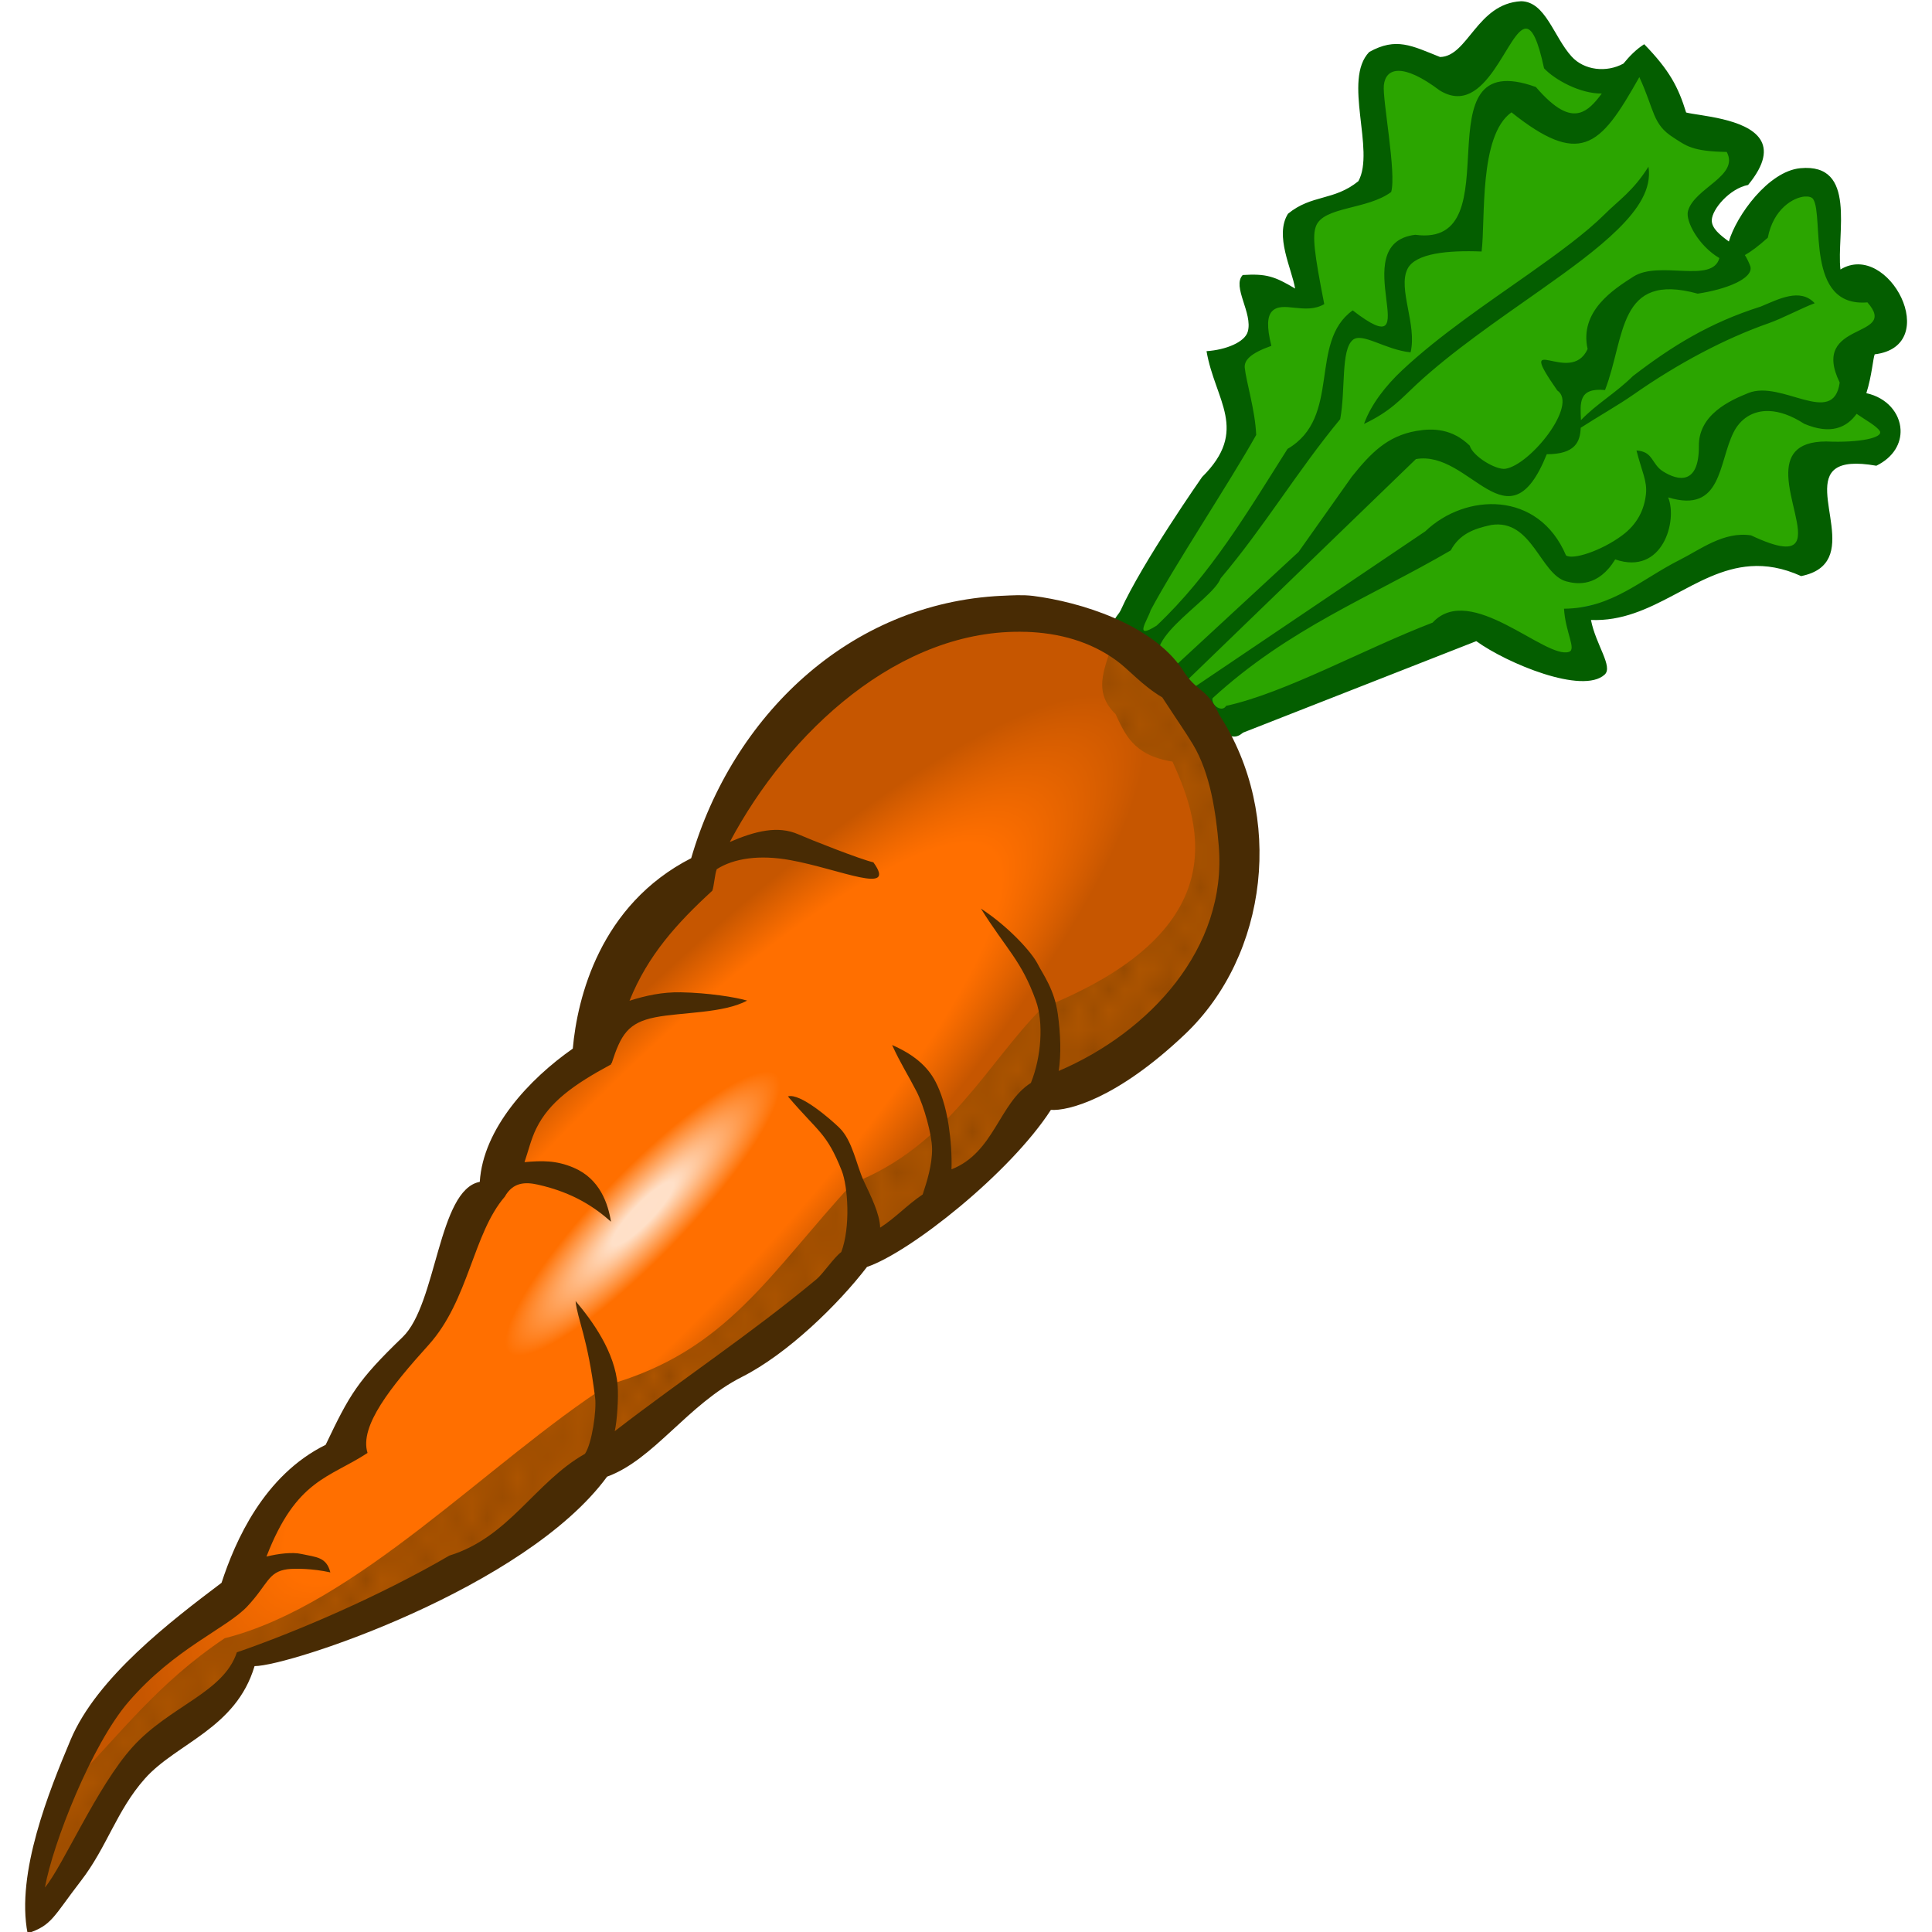
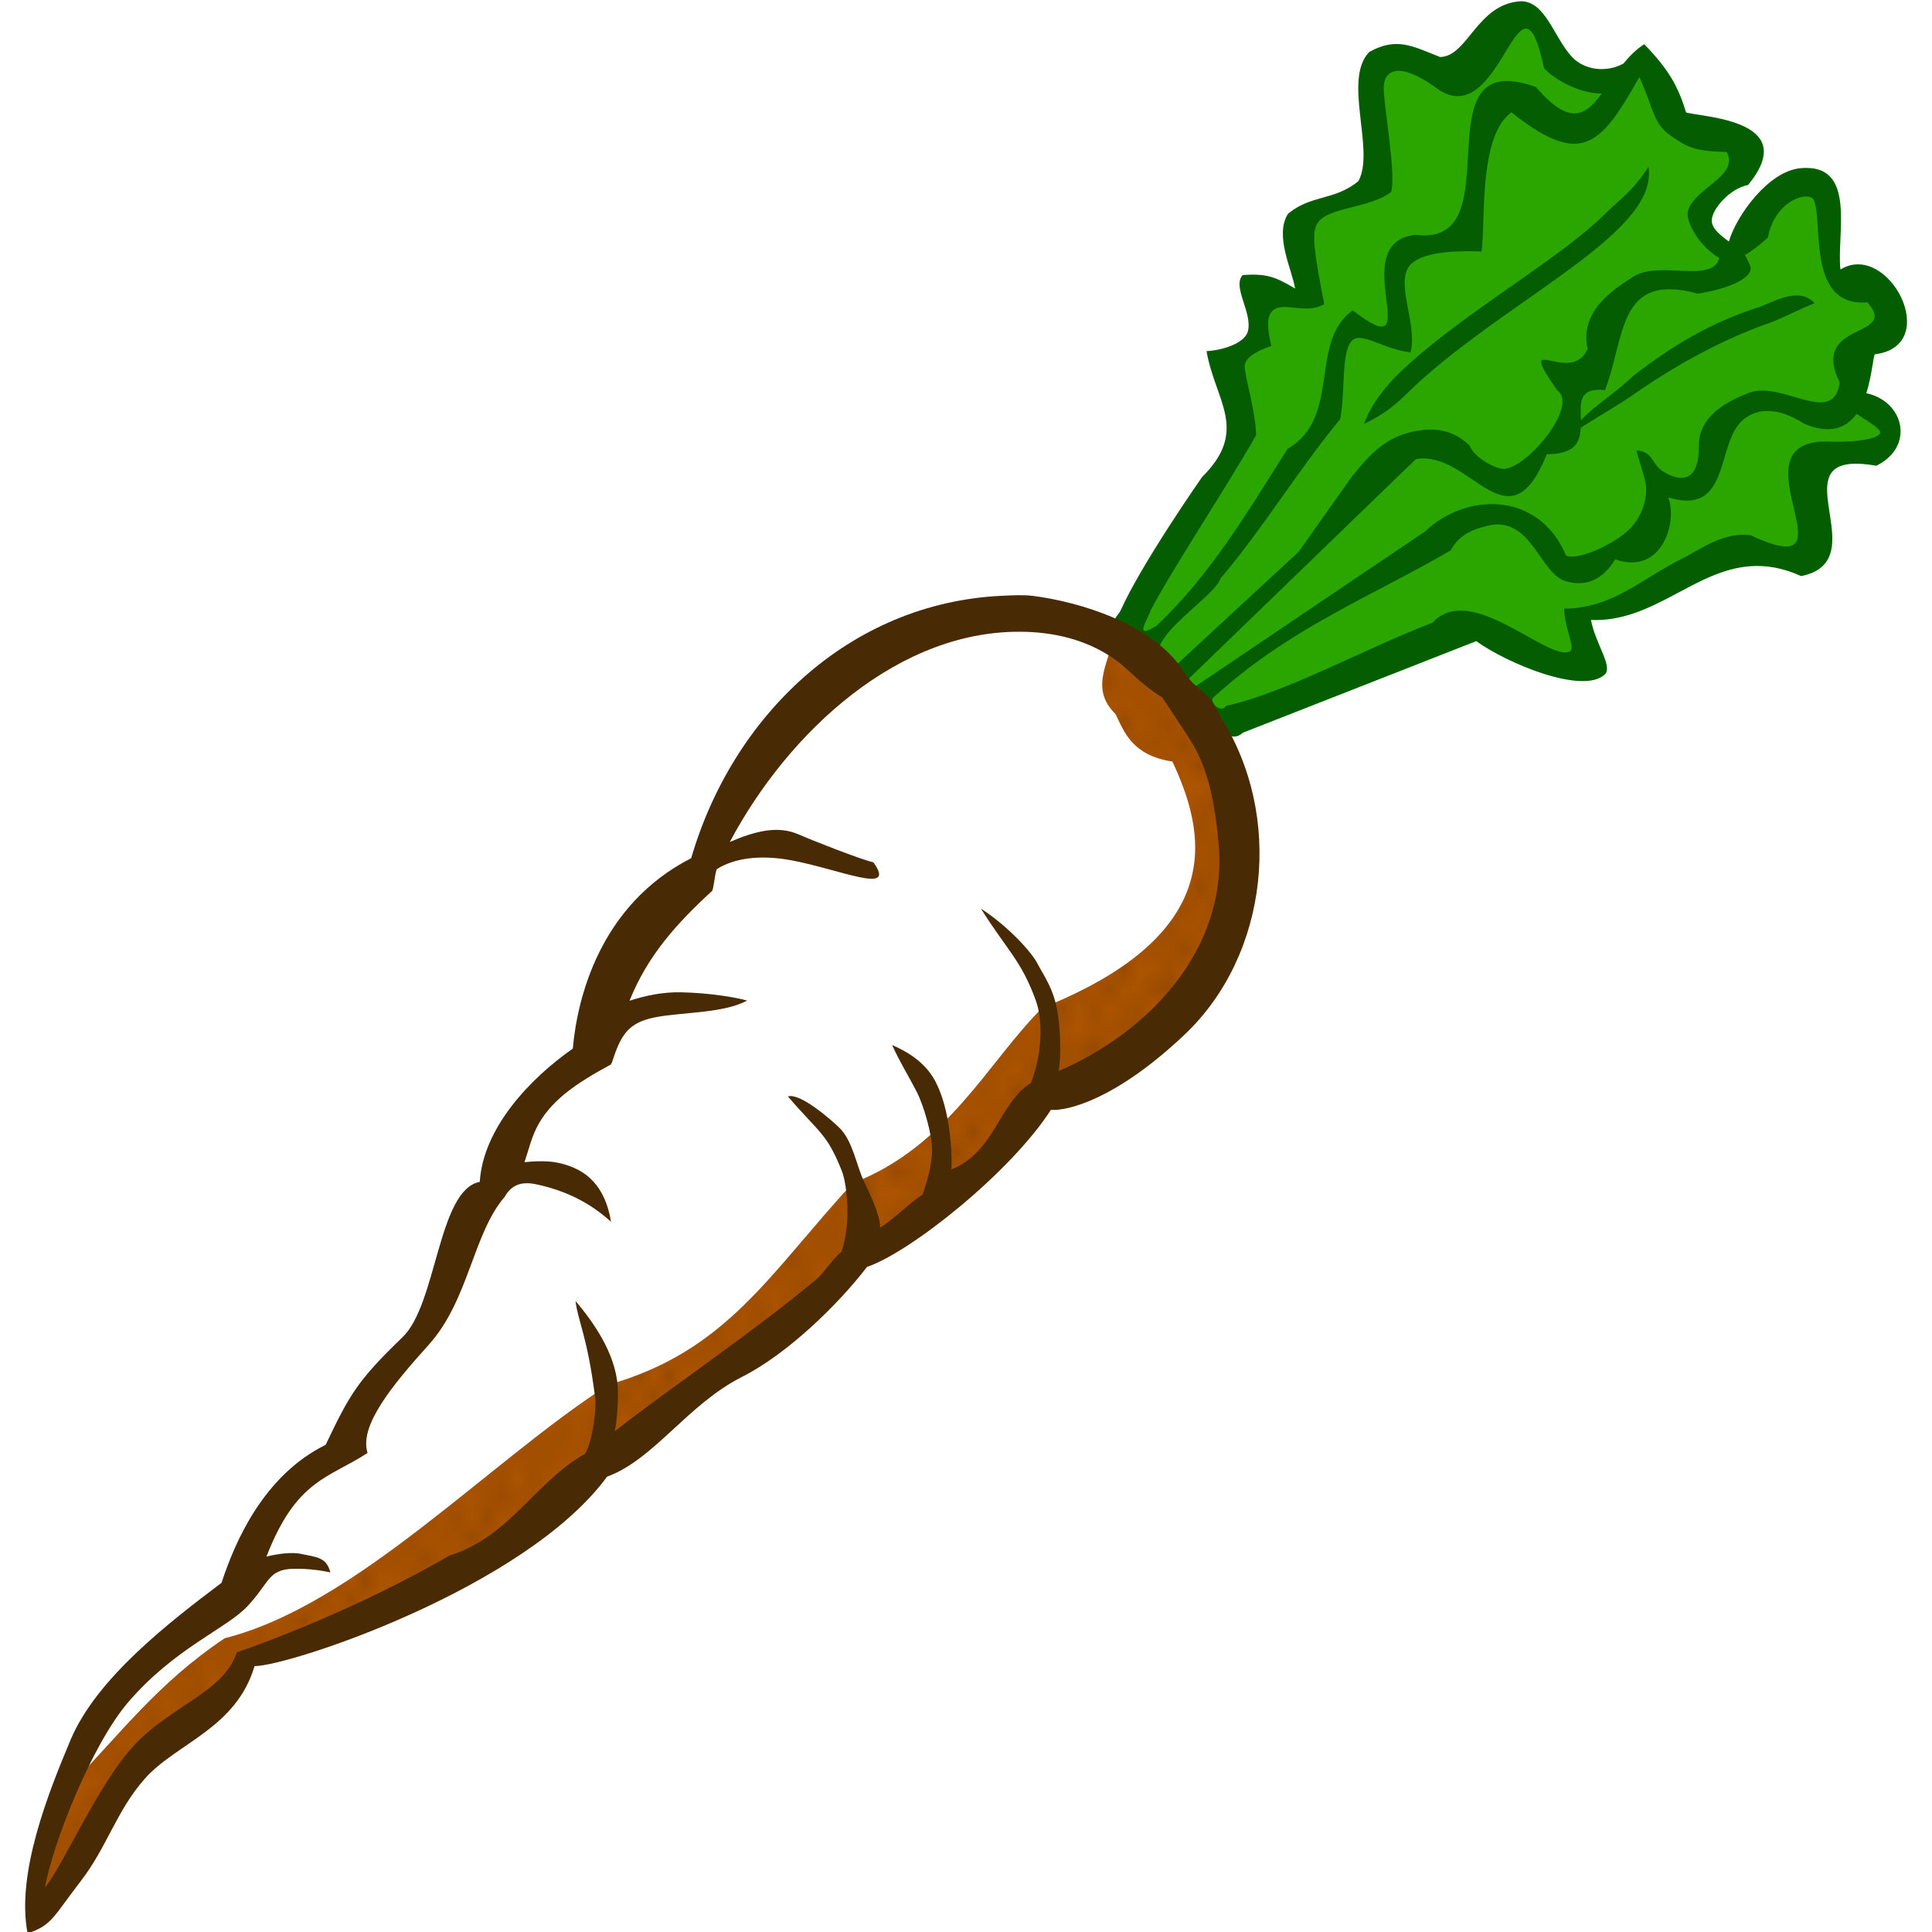
<svg xmlns="http://www.w3.org/2000/svg" xmlns:ns1="http://www.inkscape.org/namespaces/inkscape" xmlns:ns2="http://sodipodi.sourceforge.net/DTD/sodipodi-0.dtd" xmlns:xlink="http://www.w3.org/1999/xlink" width="256" height="256" viewBox="0 0 240 240" id="svg2" version="1.1" ns1:version="0.92.4 (5da689c313, 2019-01-14)" ns2:docname="carrot.svg">
  <title id="title4136">Carrot</title>
  <defs id="defs4">
    <linearGradient ns1:collect="always" id="linearGradient5917">
      <stop style="stop-color:#ffe0c9;stop-opacity:1" offset="0" id="stop5919" />
      <stop id="stop5925" offset="0.061" style="stop-color:#ffe0c8;stop-opacity:1" />
      <stop style="stop-color:#ff6f00;stop-opacity:1;" offset="0.274" id="stop5927" />
      <stop id="stop5929" offset="0.546" style="stop-color:#ff6f00;stop-opacity:1;" />
      <stop style="stop-color:#ff6f00;stop-opacity:1;" offset="0.713" id="stop5931" />
      <stop style="stop-color:#c65600;stop-opacity:1" offset="1" id="stop5921" />
    </linearGradient>
    <radialGradient ns1:collect="always" xlink:href="#linearGradient5917" id="radialGradient5923" cx="44.538" cy="1013.197" fx="44.538" fy="1013.197" r="32.058" gradientTransform="matrix(0.189,0.182,-0.813,0.843,852.243,149.952)" gradientUnits="userSpaceOnUse" />
    <pattern ns1:collect="always" xlink:href="#Polkadots-large-8" id="pattern5896-7" patternTransform="matrix(0.808,0,0,1.085,0.758,946.513)" />
    <pattern ns1:stockid="Polka dots, large" id="Polkadots-large-8" patternTransform="translate(0,0) scale(10,10)" height="10" width="10" patternUnits="userSpaceOnUse" ns1:collect="always">
      <circle id="circle5586-7" r="0.45" cy="0.810" cx="2.567" style="fill:black;stroke:none" />
      <circle id="circle5588-8" r="0.45" cy="2.33" cx="3.048" style="fill:black;stroke:none" />
      <circle id="circle5590-0" r="0.45" cy="2.415" cx="4.418" style="fill:black;stroke:none" />
      <circle id="circle5592-8" r="0.45" cy="3.029" cx="1.844" style="fill:black;stroke:none" />
      <circle id="circle5594-5" r="0.45" cy="1.363" cx="6.08" style="fill:black;stroke:none" />
      <circle id="circle5596-4" r="0.45" cy="4.413" cx="5.819" style="fill:black;stroke:none" />
      <circle id="circle5598-0" r="0.45" cy="4.048" cx="4.305" style="fill:black;stroke:none" />
      <circle id="circle5600-6" r="0.45" cy="3.045" cx="5.541" style="fill:black;stroke:none" />
      <circle id="circle5602-1" r="0.45" cy="5.527" cx="4.785" style="fill:black;stroke:none" />
      <circle id="circle5604-6" r="0.45" cy="5.184" cx="2.667" style="fill:black;stroke:none" />
      <circle id="circle5606-2" r="0.45" cy="1.448" cx="7.965" style="fill:black;stroke:none" />
      <circle id="circle5608-9" r="0.45" cy="5.049" cx="7.047" style="fill:black;stroke:none" />
      <circle id="circle5610-8" r="0.45" cy="0.895" cx="4.340" style="fill:black;stroke:none" />
      <circle id="circle5612-1" r="0.45" cy="0.340" cx="7.125" style="fill:black;stroke:none" />
      <circle id="circle5614-4" r="0.45" cy="1.049" cx="9.553" style="fill:black;stroke:none" />
      <circle id="circle5616-7" r="0.45" cy="2.689" cx="7.006" style="fill:black;stroke:none" />
      <circle id="circle5618-0" r="0.45" cy="2.689" cx="8.909" style="fill:black;stroke:none" />
      <circle id="circle5620-1" r="0.45" cy="4.407" cx="9.315" style="fill:black;stroke:none" />
      <circle id="circle5622-0" r="0.45" cy="3.870" cx="7.820" style="fill:black;stroke:none" />
      <circle id="circle5624-0" r="0.45" cy="5.948" cx="8.270" style="fill:black;stroke:none" />
      <circle id="circle5626-3" r="0.45" cy="7.428" cx="7.973" style="fill:black;stroke:none" />
      <circle id="circle5628-8" r="0.45" cy="8.072" cx="9.342" style="fill:black;stroke:none" />
      <circle id="circle5630-4" r="0.45" cy="9.315" cx="8.206" style="fill:black;stroke:none" />
      <circle id="circle5632-3" r="0.45" cy="9.475" cx="9.682" style="fill:black;stroke:none" />
      <circle id="circle5634-4" r="0.45" cy="6.186" cx="9.688" style="fill:black;stroke:none" />
      <circle id="circle5636-2" r="0.45" cy="6.296" cx="3.379" style="fill:black;stroke:none" />
      <circle id="circle5638-5" r="0.45" cy="8.204" cx="2.871" style="fill:black;stroke:none" />
      <circle id="circle5640-8" r="0.45" cy="8.719" cx="4.59" style="fill:black;stroke:none" />
      <circle id="circle5642-8" r="0.45" cy="9.671" cx="3.181" style="fill:black;stroke:none" />
      <circle id="circle5644-2" r="0.45" cy="7.315" cx="5.734" style="fill:black;stroke:none" />
      <circle id="circle5646-7" r="0.45" cy="6.513" cx="6.707" style="fill:black;stroke:none" />
      <circle id="circle5648-8" r="0.45" cy="9.670" cx="5.730" style="fill:black;stroke:none" />
      <circle id="circle5650-0" r="0.45" cy="8.373" cx="6.535" style="fill:black;stroke:none" />
      <circle id="circle5652-9" r="0.45" cy="7.154" cx="4.37" style="fill:black;stroke:none" />
      <circle id="circle5654-6" r="0.45" cy="7.25" cx="0.622" style="fill:black;stroke:none" />
      <circle id="circle5656-8" r="0.45" cy="5.679" cx="0.831" style="fill:black;stroke:none" />
      <circle id="circle5658-5" r="0.45" cy="8.519" cx="1.257" style="fill:black;stroke:none" />
      <circle id="circle5660-9" r="0.45" cy="6.877" cx="1.989" style="fill:black;stroke:none" />
      <circle id="circle5662-6" r="0.45" cy="3.181" cx="0.374" style="fill:black;stroke:none" />
      <circle id="circle5664-8" r="0.45" cy="1.664" cx="1.166" style="fill:black;stroke:none" />
      <circle id="circle5666-5" r="0.45" cy="0.093" cx="1.151" style="fill:black;stroke:none" />
-       <circle id="circle5668-9" r="0.45" cy="10.093" cx="1.151" style="fill:black;stroke:none" />
      <circle id="circle5670-7" r="0.45" cy="4.451" cx="1.302" style="fill:black;stroke:none" />
      <circle id="circle5672-5" r="0.45" cy="3.763" cx="3.047" style="fill:black;stroke:none" />
    </pattern>
  </defs>
  <ns2:namedview id="base" pagecolor="#ffffff" bordercolor="#666666" borderopacity="1.0" ns1:pageopacity="0.0" ns1:pageshadow="2" ns1:zoom="1.979899" ns1:cx="80.679569" ns1:cy="106.93622" ns1:document-units="mm" ns1:current-layer="layer1" showgrid="false" ns1:window-width="1920" ns1:window-height="1025" ns1:window-x="-8" ns1:window-y="-8" ns1:window-maximized="1" ns1:snap-global="false" fit-margin-top="1" fit-margin-right="1" fit-margin-bottom="1" fit-margin-left="1" units="px">
    <ns1:grid type="xygrid" id="grid4407" originx="63.655" originy="67.63" />
  </ns2:namedview>
  <g ns1:label="Ebene 1" ns1:groupmode="layer" id="layer1" transform="translate(63.655,-879.992)">
    <g id="g4606" transform="matrix(2.331,0,0,2.331,-69.888,-1328.644)">
      <g id="g4590">
        <path style="fill:#2ba500;fill-opacity:1;fill-rule:evenodd;stroke:#008080;stroke-width:0.354;stroke-linecap:butt;stroke-linejoin:miter;stroke-miterlimit:4;stroke-dasharray:none;stroke-opacity:1" d="m 62.503,980.641 6.313,-9.975 -1.136,-3.914 2.02,-1.136 c -0.124,-0.786 0.049,-1.21 -0.193,-2.584 l 2.97,0.185 c -0.973,-1.343 -0.821,-2.56 -0.758,-3.788 1.422,-1.23 3.016,-1.435 4.546,-2.02 -0.79,-1.948 -0.477,-3.713 -0.631,-5.556 0.077,-0.545 0.148,-1.366 2.273,-1.166 l 2.296,0.929 2.881,-3.298 c 0.463,-0.199 1.283,-0.274 1.746,0.684 0.435,0.902 0.633,1.357 1.107,2.125 0.918,0.998 2.056,0.897 3.208,0.727 l 1.136,-1.136 1.515,3.157 c 1.324,1.175 2.724,1.521 4.167,1.389 0.324,1.039 -0.296,1.136 -0.631,1.515 l -2.273,2.147 c 0.234,0.971 0.944,1.656 1.768,2.273 1.052,-0.793 1.931,-1.788 2.273,-3.409 1.024,-0.728 1.864,-0.723 2.652,-0.505 0.062,1.312 0.335,3.152 0.631,5.051 0.888,0.607 1.746,1.072 2.399,0.505 1.12,0.797 0.612,1.743 0.505,2.652 l -2.147,1.136 c -0.196,0.554 -0.154,1.228 0.126,2.02 l 1.768,1.136 c 0.553,0.907 0.243,1.455 -0.631,1.768 l -3.03,0.379 c -1.022,1.179 -0.299,2.357 -0.253,3.536 0.24,2.474 -0.858,1.355 -1.589,1.671 -1.596,-0.528 -2.568,-0.182 -3.588,0.097 -2.615,2.271 -4.932,2.305 -7.324,2.904 l 0.505,2.904 c -0.425,0.084 -0.267,0.425 -6.44,-2.02 l -13.132,5.051 -0.884,-1.136 c -0.842,0.619 -1.684,-0.418 -2.525,-0.884 -0.499,-0.364 -0.85,-0.963 -0.758,-2.273 z" id="path4413" ns1:connector-curvature="0" ns2:nodetypes="cccccccccccccccccccccccccccccccccccccccccc" />
        <path style="color:#000000;font-style:normal;font-variant:normal;font-weight:normal;font-stretch:normal;font-size:medium;line-height:normal;font-family:sans-serif;text-indent:0;text-align:start;text-decoration:none;text-decoration-line:none;text-decoration-style:solid;text-decoration-color:#000000;letter-spacing:normal;word-spacing:normal;text-transform:none;writing-mode:lr-tb;direction:ltr;baseline-shift:baseline;text-anchor:start;white-space:normal;clip-rule:nonzero;display:inline;overflow:visible;visibility:visible;opacity:1;isolation:auto;mix-blend-mode:normal;color-interpolation:sRGB;color-interpolation-filters:linearRGB;solid-color:#000000;solid-opacity:1;fill:#045e00;fill-opacity:1;fill-rule:evenodd;stroke:none;stroke-width:1.772;stroke-linecap:butt;stroke-linejoin:miter;stroke-miterlimit:4;stroke-dasharray:none;stroke-dashoffset:0;stroke-opacity:1;color-rendering:auto;image-rendering:auto;shape-rendering:auto;text-rendering:auto;enable-background:accumulate" d="m 83.734,1.508 c -2.353,0.127 -2.828,2.945 -4.316,2.973 -1.509,-0.602 -2.338,-1.068 -3.775,-0.268 -1.43,1.482 0.331,5.238 -0.578,6.885 -1.31,1.061 -2.485,0.697 -3.752,1.736 -0.731,1.166 0.213,2.954 0.379,3.986 -1.099,-0.658 -1.548,-0.799 -2.791,-0.721 -0.587,0.62 0.553,2.036 0.268,3.021 -0.159,0.551 -1.153,0.968 -2.197,1.037 0.448,2.63 2.296,4.204 -0.238,6.709 0,0 -3.197,4.567 -4.334,7.094 -0.129,0.286 -0.454,0.452 -0.32,0.854 0.018,0.625 -0.009,0.759 0.74,1.373 0.502,0.412 0.487,1.147 1.758,2.062 1.401,1.524 1.624,1.18 1.938,1.565 0.571,0.702 0.896,0.841 1.554,0.865 0.309,-0.046 0.425,0.157 0.855,-0.195 l 12.422,-4.873 c 1.638,1.184 5.667,2.861 6.842,1.783 0.463,-0.425 -0.477,-1.597 -0.73,-2.912 3.299,0.138 5.502,-2.655 8.504,-2.865 0.826,-0.058 1.711,0.079 2.697,0.527 0.821,-0.165 1.26,-0.529 1.477,-1 0.444,-0.965 -0.047,-2.38 -0.09,-3.457 -0.043,-1.081 0.365,-1.82 2.621,-1.424 0.929,-0.457 1.323,-1.201 1.289,-1.922 -0.041,-0.873 -0.716,-1.705 -1.822,-1.945 0.293,-0.922 0.358,-1.869 0.445,-2.07 3.661,-0.445 0.734,-6.087 -1.826,-4.521 -0.217,-1.913 0.908,-5.685 -2.137,-5.398 -1.711,0.161 -3.414,2.543 -3.809,3.906 -0.471,-0.346 -0.923,-0.703 -0.91,-1.139 0.018,-0.589 0.955,-1.684 1.936,-1.875 0.924,-1.124 0.995,-1.899 0.639,-2.441 C 95.737,7.742 93.188,7.611 92.531,7.438 92.114,6.081 91.639,5.179 90.297,3.799 89.867,4.073 89.512,4.438 89.191,4.83 88.288,5.327 87.1,5.19 86.434,4.461 85.474,3.412 85.043,1.523 83.734,1.508 Z M 84.006,2.969 c 0.321,0.014 0.625,0.577 0.953,2.113 0.569,0.61 1.916,1.356 3.076,1.346 -0.373,0.508 -0.742,0.907 -1.189,1.023 -0.582,0.151 -1.296,-0.178 -2.322,-1.371 -6.383,-2.304 -1.067,8.603 -6.428,7.875 -3.843,0.461 0.828,7.242 -3.334,4.029 -2.371,1.697 -0.569,5.69 -3.473,7.381 -2.094,3.304 -4.078,6.686 -6.974,9.417 -1.271,0.802 -0.476,-0.302 -0.321,-0.815 1.208,-2.292 4.239,-6.864 5.625,-9.346 -0.054,-1.312 -0.535,-2.844 -0.609,-3.574 -0.041,-0.404 0.292,-0.773 1.418,-1.174 -0.263,-1.044 -0.21,-1.577 0.033,-1.838 0.552,-0.592 1.763,0.213 2.785,-0.385 -0.546,-2.773 -0.637,-3.64 -0.441,-4.154 0.402,-1.056 2.738,-0.871 4.008,-1.822 0.288,-1.024 -0.473,-4.926 -0.391,-5.691 0.102,-0.946 1.032,-1.183 2.965,0.271 2.521,1.576 3.655,-3.327 4.619,-3.285 z m 6.031,2.582 c 0.827,1.79 0.685,2.501 1.814,3.221 0.684,0.436 0.989,0.739 2.844,0.768 0.689,1.286 -1.729,1.914 -2.066,3.152 -0.143,0.527 0.566,1.854 1.674,2.504 -0.375,1.385 -3.199,0.103 -4.584,0.99 -1.042,0.667 -2.89,1.837 -2.438,3.857 -0.918,2.02 -3.935,-1.127 -1.617,2.207 1.13,0.76 -1.429,3.96 -2.76,4.174 -0.496,0.08 -1.739,-0.657 -1.904,-1.23 -0.922,-0.9 -1.936,-0.946 -2.852,-0.785 -1.552,0.273 -2.429,1.184 -3.439,2.445 l -2.831,4 -6.894,6.372 c -2.208,-1.37 2.266,-3.705 2.741,-4.963 2.326,-2.748 4.08,-5.712 6.371,-8.484 0.291,-1.565 0.03,-3.673 0.666,-4.217 0.503,-0.431 1.733,0.524 3.084,0.657 0.354,-1.465 -0.689,-3.386 -0.166,-4.441 0.419,-0.848 2.184,-1.002 3.951,-0.932 0.215,-1.689 -0.16,-6.174 1.592,-7.416 1.808,1.441 2.983,1.895 3.943,1.574 1.032,-0.344 1.815,-1.581 2.871,-3.451 z m 0.488,4.775 c -0.837,1.323 -1.569,1.767 -2.373,2.572 -0.977,0.964 -2.417,2.022 -4.006,3.143 -2.232,1.574 -4.757,3.266 -6.758,5.143 -0.849,0.796 -1.649,1.804 -2.023,2.85 1.408,-0.667 1.945,-1.308 2.777,-2.086 1.906,-1.772 4.384,-3.463 6.617,-5.039 1.598,-1.127 3.071,-2.198 4.141,-3.254 1.07,-1.056 1.808,-2.144 1.625,-3.328 z m 8.344,1.59 c 0.209,-0.013 0.37,0.038 0.436,0.143 0.584,0.927 -0.45,5.776 2.887,5.498 1.742,1.971 -3.101,0.942 -1.477,4.273 -0.333,2.407 -3.09,-0.158 -4.865,0.557 -0.957,0.385 -2.684,1.147 -2.639,2.863 -0.003,2.013 -1.079,1.84 -1.91,1.316 -0.627,-0.395 -0.51,-1.061 -1.416,-1.115 0.291,1.13 0.576,1.63 0.506,2.312 -0.086,0.84 -0.459,1.613 -1.27,2.213 -1.132,0.838 -2.648,1.319 -2.992,1.064 -1.472,-3.462 -5.354,-3.334 -7.5,-1.281 l -12.75,8.601 C 65.643,38.235 65.491,38.074 65.7,37.928 L 78.131,25.908 c 2.909,-0.508 4.916,4.865 6.973,-0.258 1.522,-0.002 1.781,-0.668 1.809,-1.41 0.91,-0.588 2.033,-1.225 2.811,-1.77 2.378,-1.665 4.892,-2.993 7.221,-3.807 0.7,-0.245 1.796,-0.826 2.438,-1.061 -0.777,-0.836 -1.927,-0.215 -2.873,0.177 -2.741,0.867 -4.739,2.114 -6.811,3.702 -0.94,0.926 -1.921,1.466 -2.773,2.352 -0.034,-0.889 -0.159,-1.743 1.283,-1.604 1.092,-2.824 0.66,-6.312 4.938,-5.137 1.53,-0.228 2.954,-0.802 2.812,-1.436 -0.024,-0.106 -0.22,-0.519 -0.298,-0.619 0.318,-0.178 0.715,-0.47 1.223,-0.928 0.295,-1.531 1.362,-2.155 1.988,-2.195 z m -1.91,11.432 c 0.538,0.021 1.164,0.225 1.867,0.68 1.422,0.601 2.268,0.194 2.791,-0.531 0.466,0.323 1.066,0.649 1.232,0.914 0.22,0.352 -1.049,0.639 -2.855,0.559 -1.666,9.8e-4 -2.053,0.823 -2.018,1.836 0.045,1.284 0.77,2.875 0.428,3.496 -0.219,0.397 -0.872,0.398 -2.412,-0.328 -1.45,-0.225 -2.701,0.753 -3.795,1.303 -2.074,1.042 -3.615,2.588 -6.173,2.605 0.074,1.267 0.672,2.163 0.266,2.299 -1.248,0.42 -5.253,-3.743 -7.27,-1.557 -3.694,1.419 -7.821,3.736 -11.007,4.437 -0.195,0.356 -0.793,-0.004 -0.72,-0.408 4.088,-3.745 8.442,-5.399 12.694,-7.879 0.456,-0.846 1.181,-1.149 2.162,-1.355 2.174,-0.336 2.607,2.628 3.995,3.007 0.585,0.16 1.707,0.301 2.608,-1.171 2.538,0.877 3.332,-2.079 2.822,-3.305 2.881,0.879 2.668,-1.849 3.492,-3.479 0.345,-0.682 0.994,-1.158 1.891,-1.123 z" transform="translate(0,946.063)" id="path4192" ns1:connector-curvature="0" ns2:nodetypes="cccccccsccscscscccsccccccccccscscscccscsccscccccccscscscscscscscsccccscccccccsccscccssccsscscccscscsscccccccsscccccccccssccccsscscscccccsccss" />
      </g>
      <g id="g4596">
-         <path style="fill:url(#radialGradient5923);fill-opacity:1;fill-rule:evenodd;stroke:#ff6600;stroke-width:0.354;stroke-linecap:butt;stroke-linejoin:miter;stroke-miterlimit:4;stroke-dasharray:none;stroke-opacity:1" d="m 62.455,981.821 c -2.151,-1.288 -3.073,-2.478 -7.402,-1.432 -2.909,0.617 -8.493,3.37 -11.617,6.819 -1.847,2.104 -2.202,4.209 -3.283,6.313 -4.978,3.656 -4.858,6.887 -6.061,10.228 -4.195,2.145 -3.816,4.519 -4.924,6.819 -2.544,1.969 -2.783,5.09 -3.788,7.829 -3.299,3.06 -3.422,4.531 -4.167,6.314 -3.13,1.843 -5.479,4.016 -5.43,7.197 -3.784,2.231 -6.101,4.462 -7.702,6.692 -2.622,3.841 -3.819,10.124 -3.283,10.607 1.651,-1.514 2.971,-3.852 4.293,-6.187 1.167,-2.924 5.101,-3.784 6.692,-7.197 5.832,-1.619 11.938,-4.26 18.94,-10.228 4.715,-3.701 9.606,-6.698 14.016,-11.617 3.534,-1.573 6.86,-4.034 9.723,-8.46 3.096,-0.113 5.911,-1.91 8.334,-6.061 0.949,-3.763 3.152,-7.868 0.011,-13.204 l -2.475,-1.883 z" id="path4411" ns1:connector-curvature="0" ns2:nodetypes="cccccccccccccccccccc" />
+         <path style="fill:url(#radialGradient5923);fill-opacity:1;fill-rule:evenodd;stroke:#ff6600;stroke-width:0.354;stroke-linecap:butt;stroke-linejoin:miter;stroke-miterlimit:4;stroke-dasharray:none;stroke-opacity:1" d="m 62.455,981.821 l -2.475,-1.883 z" id="path4411" ns1:connector-curvature="0" ns2:nodetypes="cccccccccccccccccccc" />
        <path style="fill:#ac5400;fill-opacity:1;fill-rule:evenodd;stroke:none;stroke-width:0.354;stroke-linecap:butt;stroke-linejoin:miter;stroke-miterlimit:4;stroke-dasharray:none;stroke-opacity:1" d="m 6.313,1042.766 c 2.827,-2.912 4.742,-5.54 8.334,-7.955 7.017,-1.767 14.101,-9.424 20.456,-13.511 6.334,-1.8 8.595,-5.956 13.006,-10.733 5.09,-1.98 7.188,-6.432 10.102,-9.344 10.179,-4.065 8.594,-9.578 6.945,-13.132 -2.127,-0.328 -2.553,-1.538 -3.03,-2.525 -1.376,-1.347 -0.383,-2.694 -0.126,-4.041 l 2.778,3.157 2.652,2.399 1.263,7.955 c -1.773,4.402 -2.64,9.308 -10.228,10.48 -2.866,4.199 -6.225,7.081 -10.102,8.586 -2.041,3.032 -7.875,7.099 -13.511,11.112 -6.649,7.598 -12.855,8.116 -19.193,10.733 -0.385,2.396 -3.125,3.615 -5.43,5.051 l -3.536,6.187 -2.273,2.399 c 0.362,-2.452 0.564,-5.011 1.894,-6.819 z" id="path4415" ns1:connector-curvature="0" ns2:nodetypes="ccccccccccccccccccc" />
        <path style="opacity:0.216;fill:url(#pattern5896-7);fill-opacity:1;fill-rule:evenodd;stroke:none;stroke-width:0.354;stroke-linecap:butt;stroke-linejoin:miter;stroke-miterlimit:4;stroke-dasharray:none;stroke-opacity:1" d="m 6.313,1042.766 c 2.827,-2.912 4.742,-5.54 8.334,-7.955 7.017,-1.767 14.101,-9.424 20.456,-13.511 6.334,-1.8 8.595,-5.956 13.006,-10.733 5.09,-1.98 7.188,-6.432 10.102,-9.344 10.179,-4.065 8.594,-9.578 6.945,-13.132 -2.127,-0.328 -2.553,-1.538 -3.03,-2.525 -1.376,-1.347 -0.383,-2.694 -0.126,-4.041 l 2.778,2.71 2.652,2.846 1.263,7.955 c -1.773,4.402 -2.64,9.308 -10.228,10.48 -2.866,4.199 -6.225,7.081 -10.102,8.586 -2.041,3.032 -7.875,7.099 -13.511,11.112 -6.649,7.598 -12.855,8.116 -19.193,10.733 -0.385,2.396 -3.125,3.615 -5.43,5.051 l -3.536,6.187 -2.273,2.399 c 0.362,-2.452 0.564,-5.011 1.894,-6.819 z" id="path4415-0" ns1:connector-curvature="0" ns2:nodetypes="ccccccccccccccccccc" />
        <path style="color:#000000;font-style:normal;font-variant:normal;font-weight:normal;font-stretch:normal;font-size:medium;line-height:normal;font-family:sans-serif;text-indent:0;text-align:start;text-decoration:none;text-decoration-line:none;text-decoration-style:solid;text-decoration-color:#000000;letter-spacing:normal;word-spacing:normal;text-transform:none;writing-mode:lr-tb;direction:ltr;baseline-shift:baseline;text-anchor:start;white-space:normal;clip-rule:nonzero;display:inline;overflow:visible;visibility:visible;opacity:1;isolation:auto;mix-blend-mode:normal;color-interpolation:sRGB;color-interpolation-filters:linearRGB;solid-color:#000000;solid-opacity:1;fill:#482b04;fill-opacity:1;fill-rule:evenodd;stroke:none;stroke-width:2.835;stroke-linecap:butt;stroke-linejoin:miter;stroke-miterlimit:4;stroke-dasharray:none;stroke-dashoffset:0;stroke-opacity:1;color-rendering:auto;image-rendering:auto;shape-rendering:auto;text-rendering:auto;enable-background:accumulate" d="m 56.066,33.193 c -8.166,0.383 -14.365,6.446 -16.557,13.984 -4.868,2.49 -6.069,7.449 -6.31,10.149 -2.319,1.621 -4.779,4.254 -4.957,7.1 -2.227,0.42 -2.278,6.507 -4.111,8.273 -2.409,2.321 -2.824,3.061 -4.102,5.74 -3.3,1.635 -4.82,5.129 -5.549,7.355 -2.69,2.032 -6.649,5.045 -8.047,8.375 -1.137,2.708 -2.916,7.094 -2.288,10.305 1.306,-0.426 1.374,-0.895 2.842,-2.797 1.39,-1.8 1.9,-3.746 3.404,-5.443 1.68,-1.896 4.856,-2.663 5.849,-6.001 1.854,-0.002 14.439,-4.165 18.788,-10.097 2.493,-0.906 4.29,-3.852 7.188,-5.316 2.423,-1.224 5.125,-3.855 6.662,-5.86 2.301,-0.782 7.629,-5.005 9.8,-8.37 0.888,0.065 3.481,-0.556 7.135,-4.02 4.465,-4.233 5.313,-11.685 1.848,-17.019 -0.697,-1.533 -1.176,-1.138 -1.976,-2.435 -1.64,-2.428 -5.448,-3.596 -7.965,-3.918 -0.553,-0.065 -1.108,-0.029 -1.652,-0.004 z m 1.278,1.921 c 1.762,0.057 3.43,0.508 4.836,1.536 0.672,0.491 1.372,1.332 2.434,1.958 0.828,1.27 1.234,1.841 1.631,2.5 0.931,1.549 1.232,3.65 1.378,5.403 0.459,5.487 -3.706,9.943 -8.53,12.006 0.138,-0.88 0.101,-1.985 -0.047,-3.039 -0.185,-1.314 -0.765,-2.063 -1.08,-2.678 -0.313,-0.612 -1.537,-1.972 -3.018,-2.938 1.373,2.194 2.158,2.763 2.93,4.91 0.422,1.175 0.286,3.016 -0.266,4.381 -1.698,1.075 -1.953,3.718 -4.232,4.605 0.026,-0.741 -0.034,-1.567 -0.148,-2.326 -0.157,-1.043 -0.43,-1.816 -0.697,-2.334 -0.445,-0.862 -1.209,-1.479 -2.32,-1.965 0.469,1.024 0.824,1.544 1.305,2.479 0.405,0.788 0.818,2.318 0.826,3.046 0.009,0.874 -0.284,1.784 -0.501,2.44 -0.836,0.562 -1.43,1.231 -2.267,1.769 -0.014,-0.731 -0.508,-1.712 -0.863,-2.467 -0.41,-0.873 -0.596,-2.161 -1.312,-2.859 -0.453,-0.441 -2.093,-1.872 -2.74,-1.668 1.655,1.939 2.06,1.931 2.865,3.949 0.34,0.852 0.475,3.036 -0.021,4.343 -0.386,0.282 -0.955,1.14 -1.314,1.445 -3.524,2.934 -7.14,5.306 -10.758,8.103 0.125,-0.549 0.204,-1.776 0.156,-2.409 -0.138,-1.824 -1.368,-3.488 -2.244,-4.527 0.106,1.014 0.64,1.9 1.043,5.16 0.082,0.662 -0.168,2.438 -0.543,2.983 -2.674,1.515 -4.016,4.428 -7.225,5.423 -3.731,2.175 -8.234,4.091 -11.325,5.155 -0.708,2.157 -3.585,2.859 -5.558,5.045 -1.896,2.1 -3.718,6.355 -4.672,7.489 0.432,-2.377 2.494,-7.619 4.455,-9.895 2.467,-2.862 5.22,-3.905 6.328,-5.084 1.109,-1.18 1.098,-1.848 2.148,-1.984 0.378,-0.049 1.34,-0.04 2.281,0.17 -0.212,-0.834 -0.76,-0.808 -1.551,-0.984 -0.469,-0.105 -1.209,-0.02 -1.854,0.141 1.597,-4.133 3.344,-4.179 5.387,-5.523 -0.449,-1.428 1.247,-3.533 3.252,-5.754 2.15,-2.382 2.359,-5.93 4.062,-7.902 0.438,-0.784 1.104,-0.79 1.76,-0.643 1.939,0.434 3.076,1.247 3.9,1.975 -0.157,-0.959 -0.587,-2.281 -1.987,-2.877 -0.937,-0.399 -1.7,-0.38 -2.622,-0.296 0.21,-0.621 0.349,-1.232 0.631,-1.803 0.685,-1.389 1.964,-2.319 3.977,-3.404 0.004,-0.023 0.011,-0.045 0.016,-0.068 0.008,3.5e-5 0.014,0.004 0.021,0.004 0.488,-1.513 0.862,-2.163 2.332,-2.451 1.399,-0.274 3.609,-0.203 4.889,-0.887 -0.612,-0.181 -2.066,-0.416 -3.538,-0.443 -0.984,-0.018 -1.868,0.174 -2.733,0.451 0.981,-2.44 2.548,-4.151 4.413,-5.865 0.092,-0.237 0.136,-0.912 0.238,-1.147 0.912,-0.58 2.273,-0.784 3.934,-0.48 2.631,0.481 5.707,1.9 4.412,0.115 -0.699,-0.159 -3.342,-1.203 -3.998,-1.492 -1.09,-0.48 -2.297,-0.176 -3.652,0.406 3.099,-5.84 9.041,-11.413 15.778,-11.196 z" transform="translate(0,946.063)" id="path4170" ns1:connector-curvature="0" ns2:nodetypes="sccccccscssccsccscccssscsscsscsccsscssccsscscccscscccscscscsccccscscccccscscccscscs" />
      </g>
    </g>
  </g>
</svg>